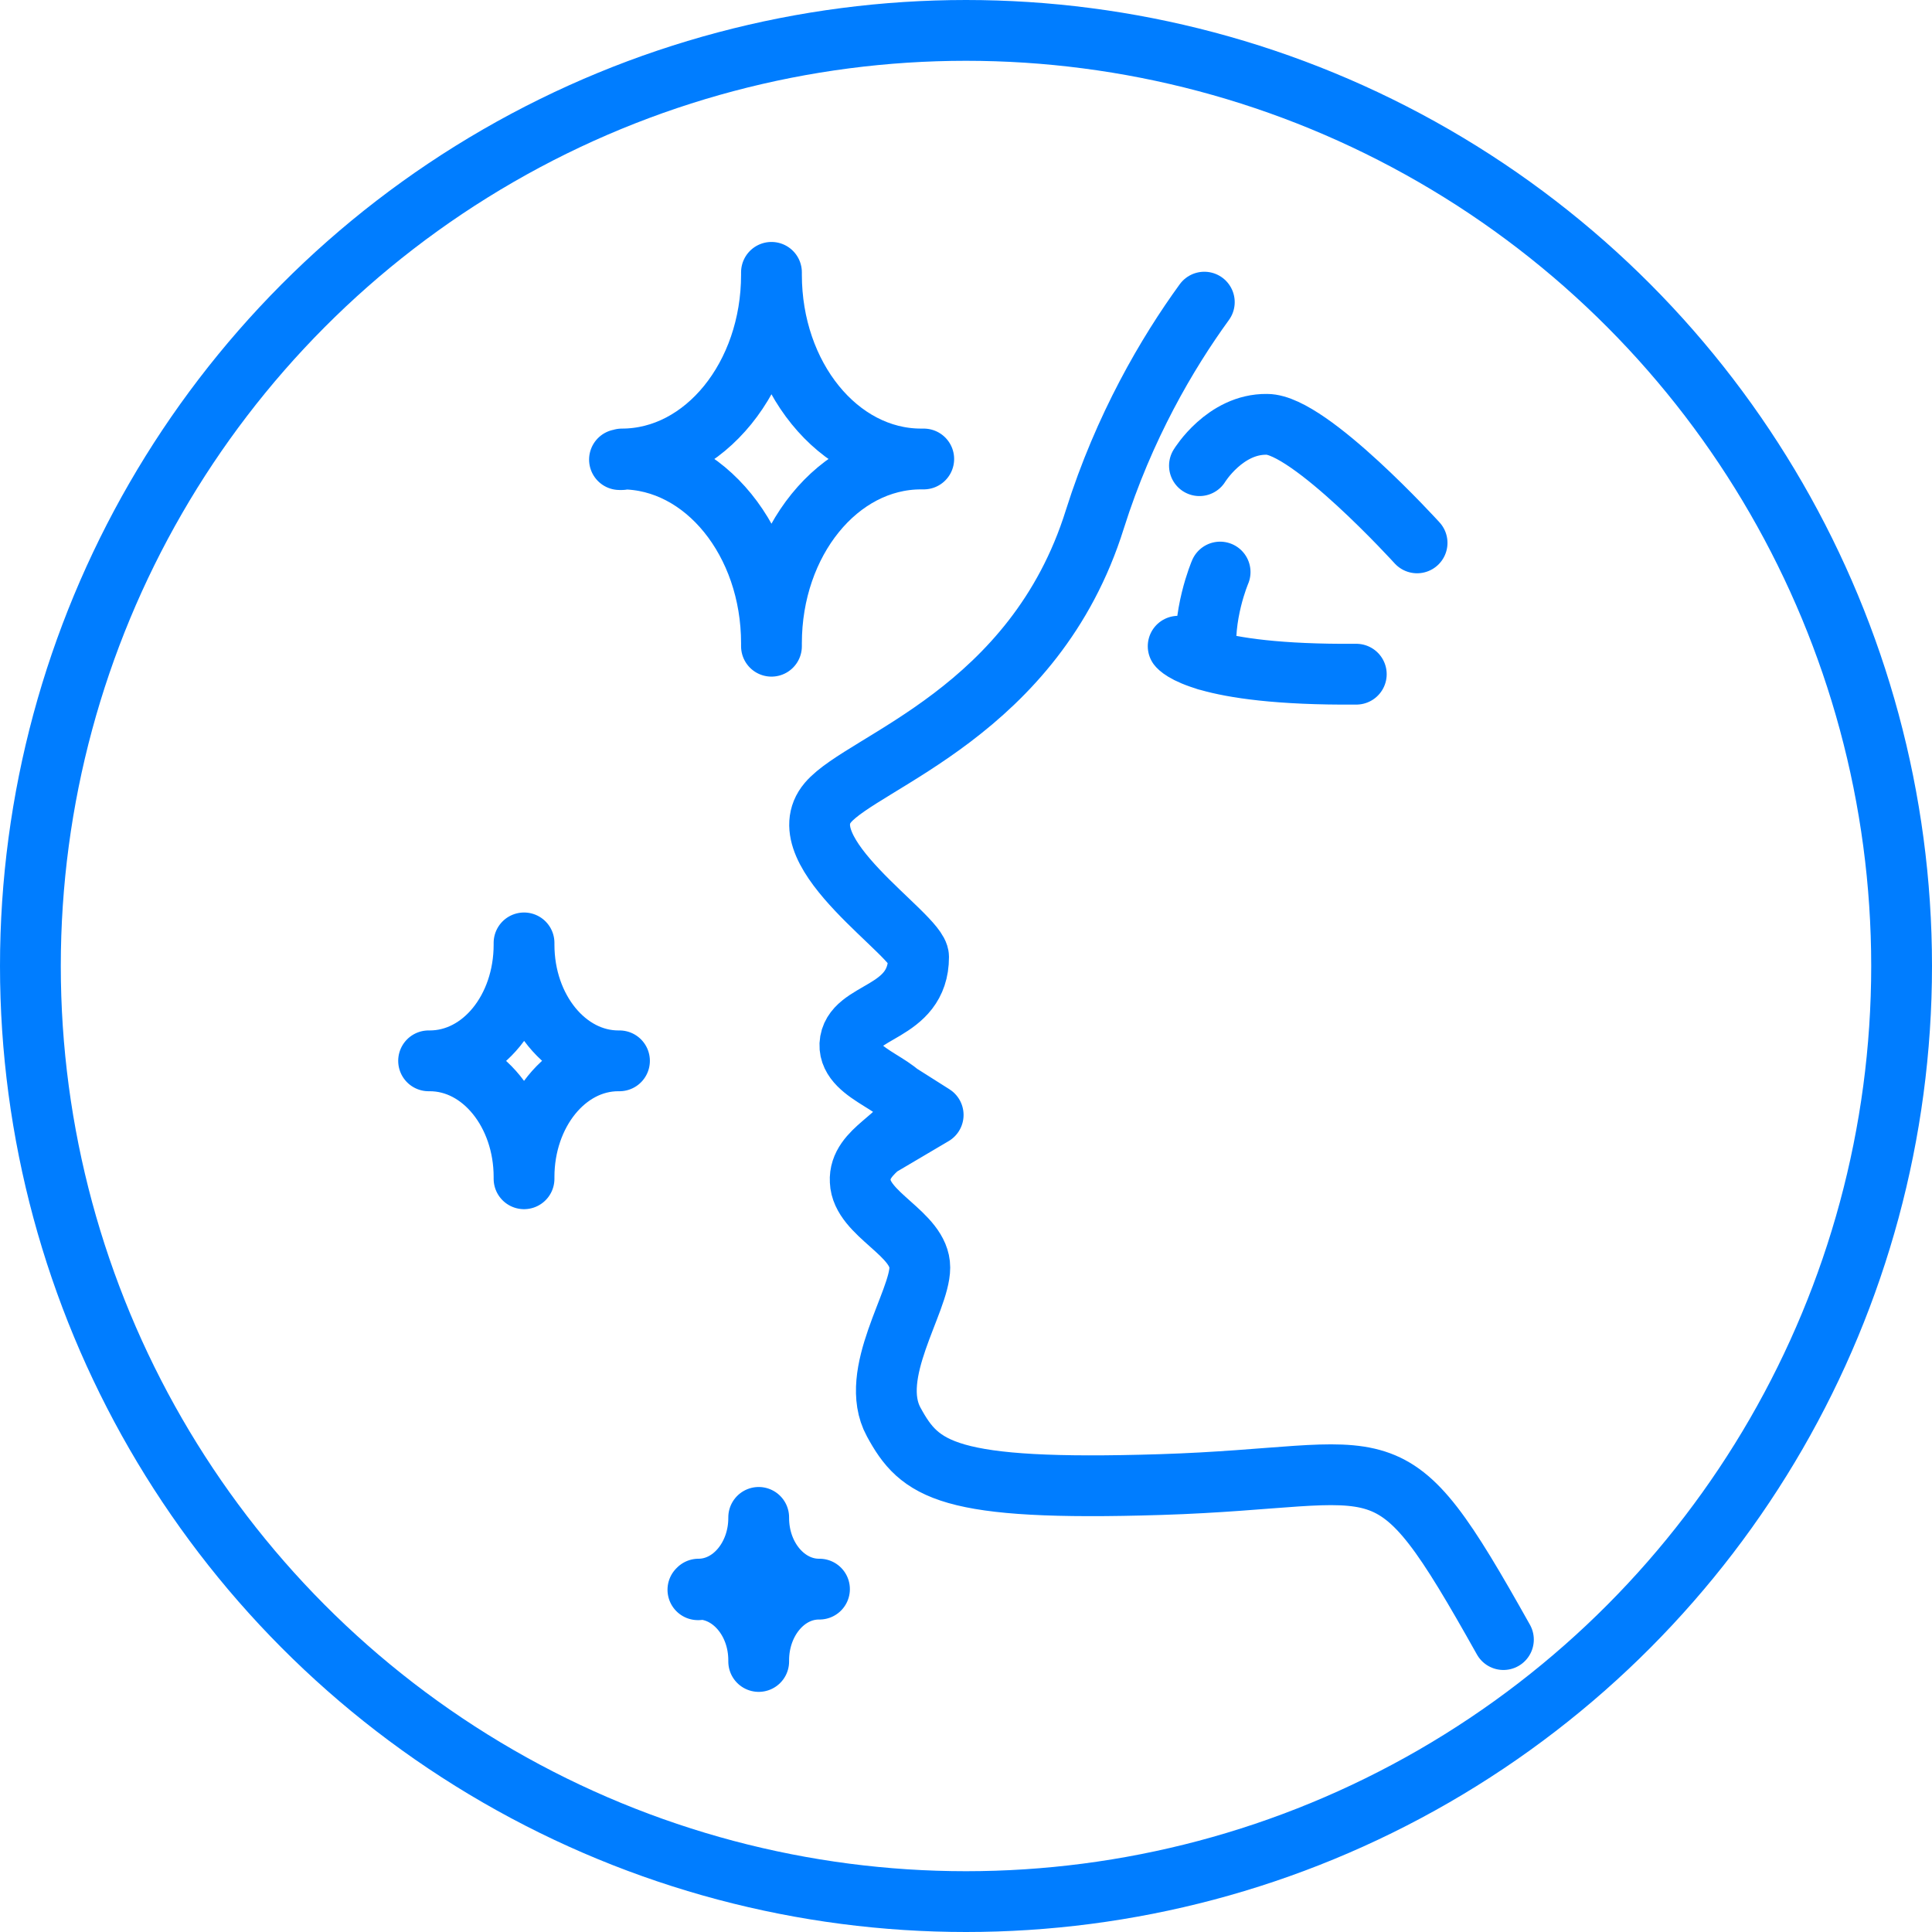
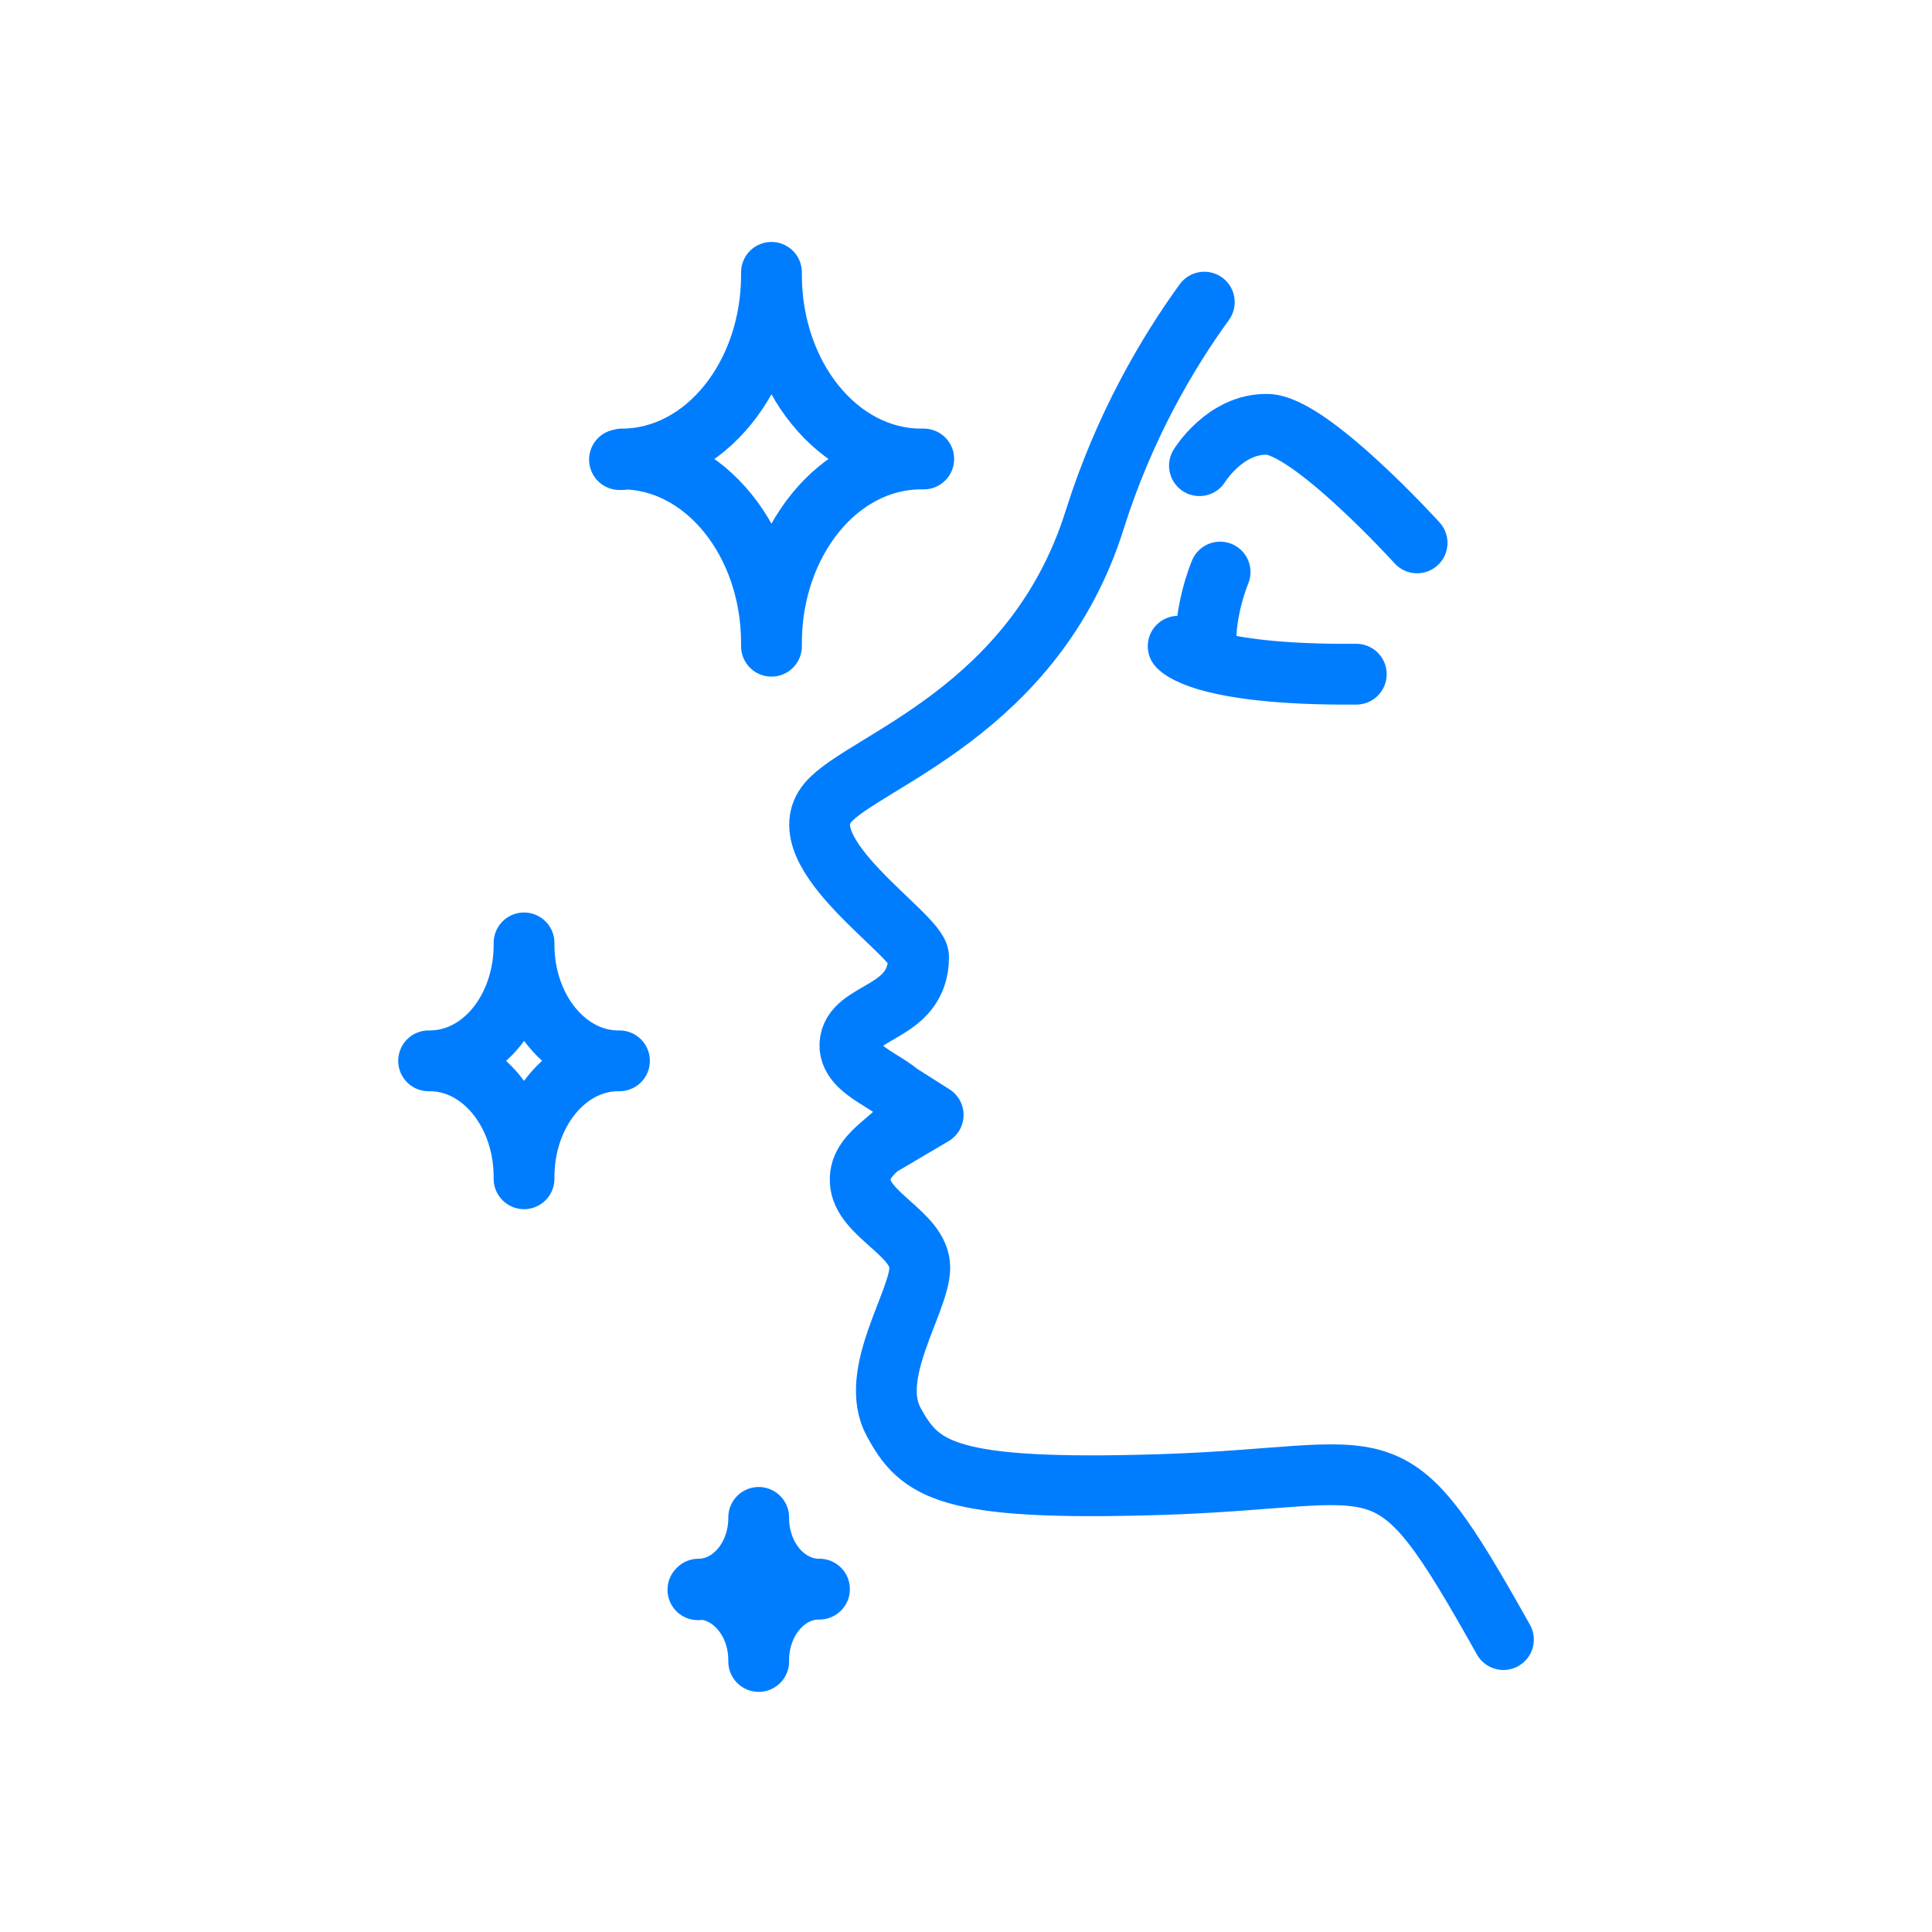
<svg xmlns="http://www.w3.org/2000/svg" viewBox="0 0 31.78 31.78">
  <g fill="none" stroke="#007dff" stroke-linejoin="round">
-     <circle cx="15.89" cy="15.89" r="15.39" />
    <path d="m12.48 24.97c0 .64-.44 1.17-.99 1.17.54 0 .99.52.99 1.17 0-.64.44-1.17.99-1.17-.54 0-.99-.52-.99-1.17zm.99 1.17s.01 0 .01 0 0 0-.01 0zm-.99-1.18v.02zm0 2.37v-.02zm-1-1.18s.01 0 .01 0zm-2.86-10.61c0 1.06-.69 1.91-1.55 1.91.86 0 1.55.86 1.55 1.91 0-1.05.69-1.91 1.55-1.91-.85 0-1.55-.85-1.55-1.91zm1.55 1.91h.02zm-1.55-1.94v.03zm0 3.88v-.03zm-1.57-1.94h.02s-.02 0-.02 0zm5.64-12.93c0 1.67-1.1 3.03-2.46 3.03 1.36 0 2.46 1.36 2.46 3.03 0-1.67 1.1-3.03 2.46-3.03-1.36 0-2.46-1.36-2.46-3.03zm2.46 3.03s.02 0 .04 0-.02 0-.04 0zm-2.46-3.07v.04s0-.03 0-.04zm0 6.15s0-.03 0-.04zm-2.5-3.07s.02 0 .04 0c-.01 0-.02 0-.04 0zm4.56 10.4.6.38-.83.49m5.21-11.17s.42-.69 1.11-.68c.7 0 2.47 1.95 2.47 1.95m-3.24.48s-.31.72-.22 1.45m-.47-.23s.36.48 2.93.46m-2.5-6.12c-.61.84-1.32 2.05-1.8 3.57-.99 3.17-3.81 3.98-4.39 4.66-.7.82 1.49 2.18 1.49 2.54 0 .96-1.1.86-1.13 1.44-.02.53 1.01.67.96 1.1s-.82.62-.79 1.15c.02.55.98.86.98 1.42s-.86 1.75-.43 2.54.87 1.14 4.39 1.03c3.86-.12 3.7-.91 5.64 2.55" stroke-linecap="round" />
  </g>
</svg>